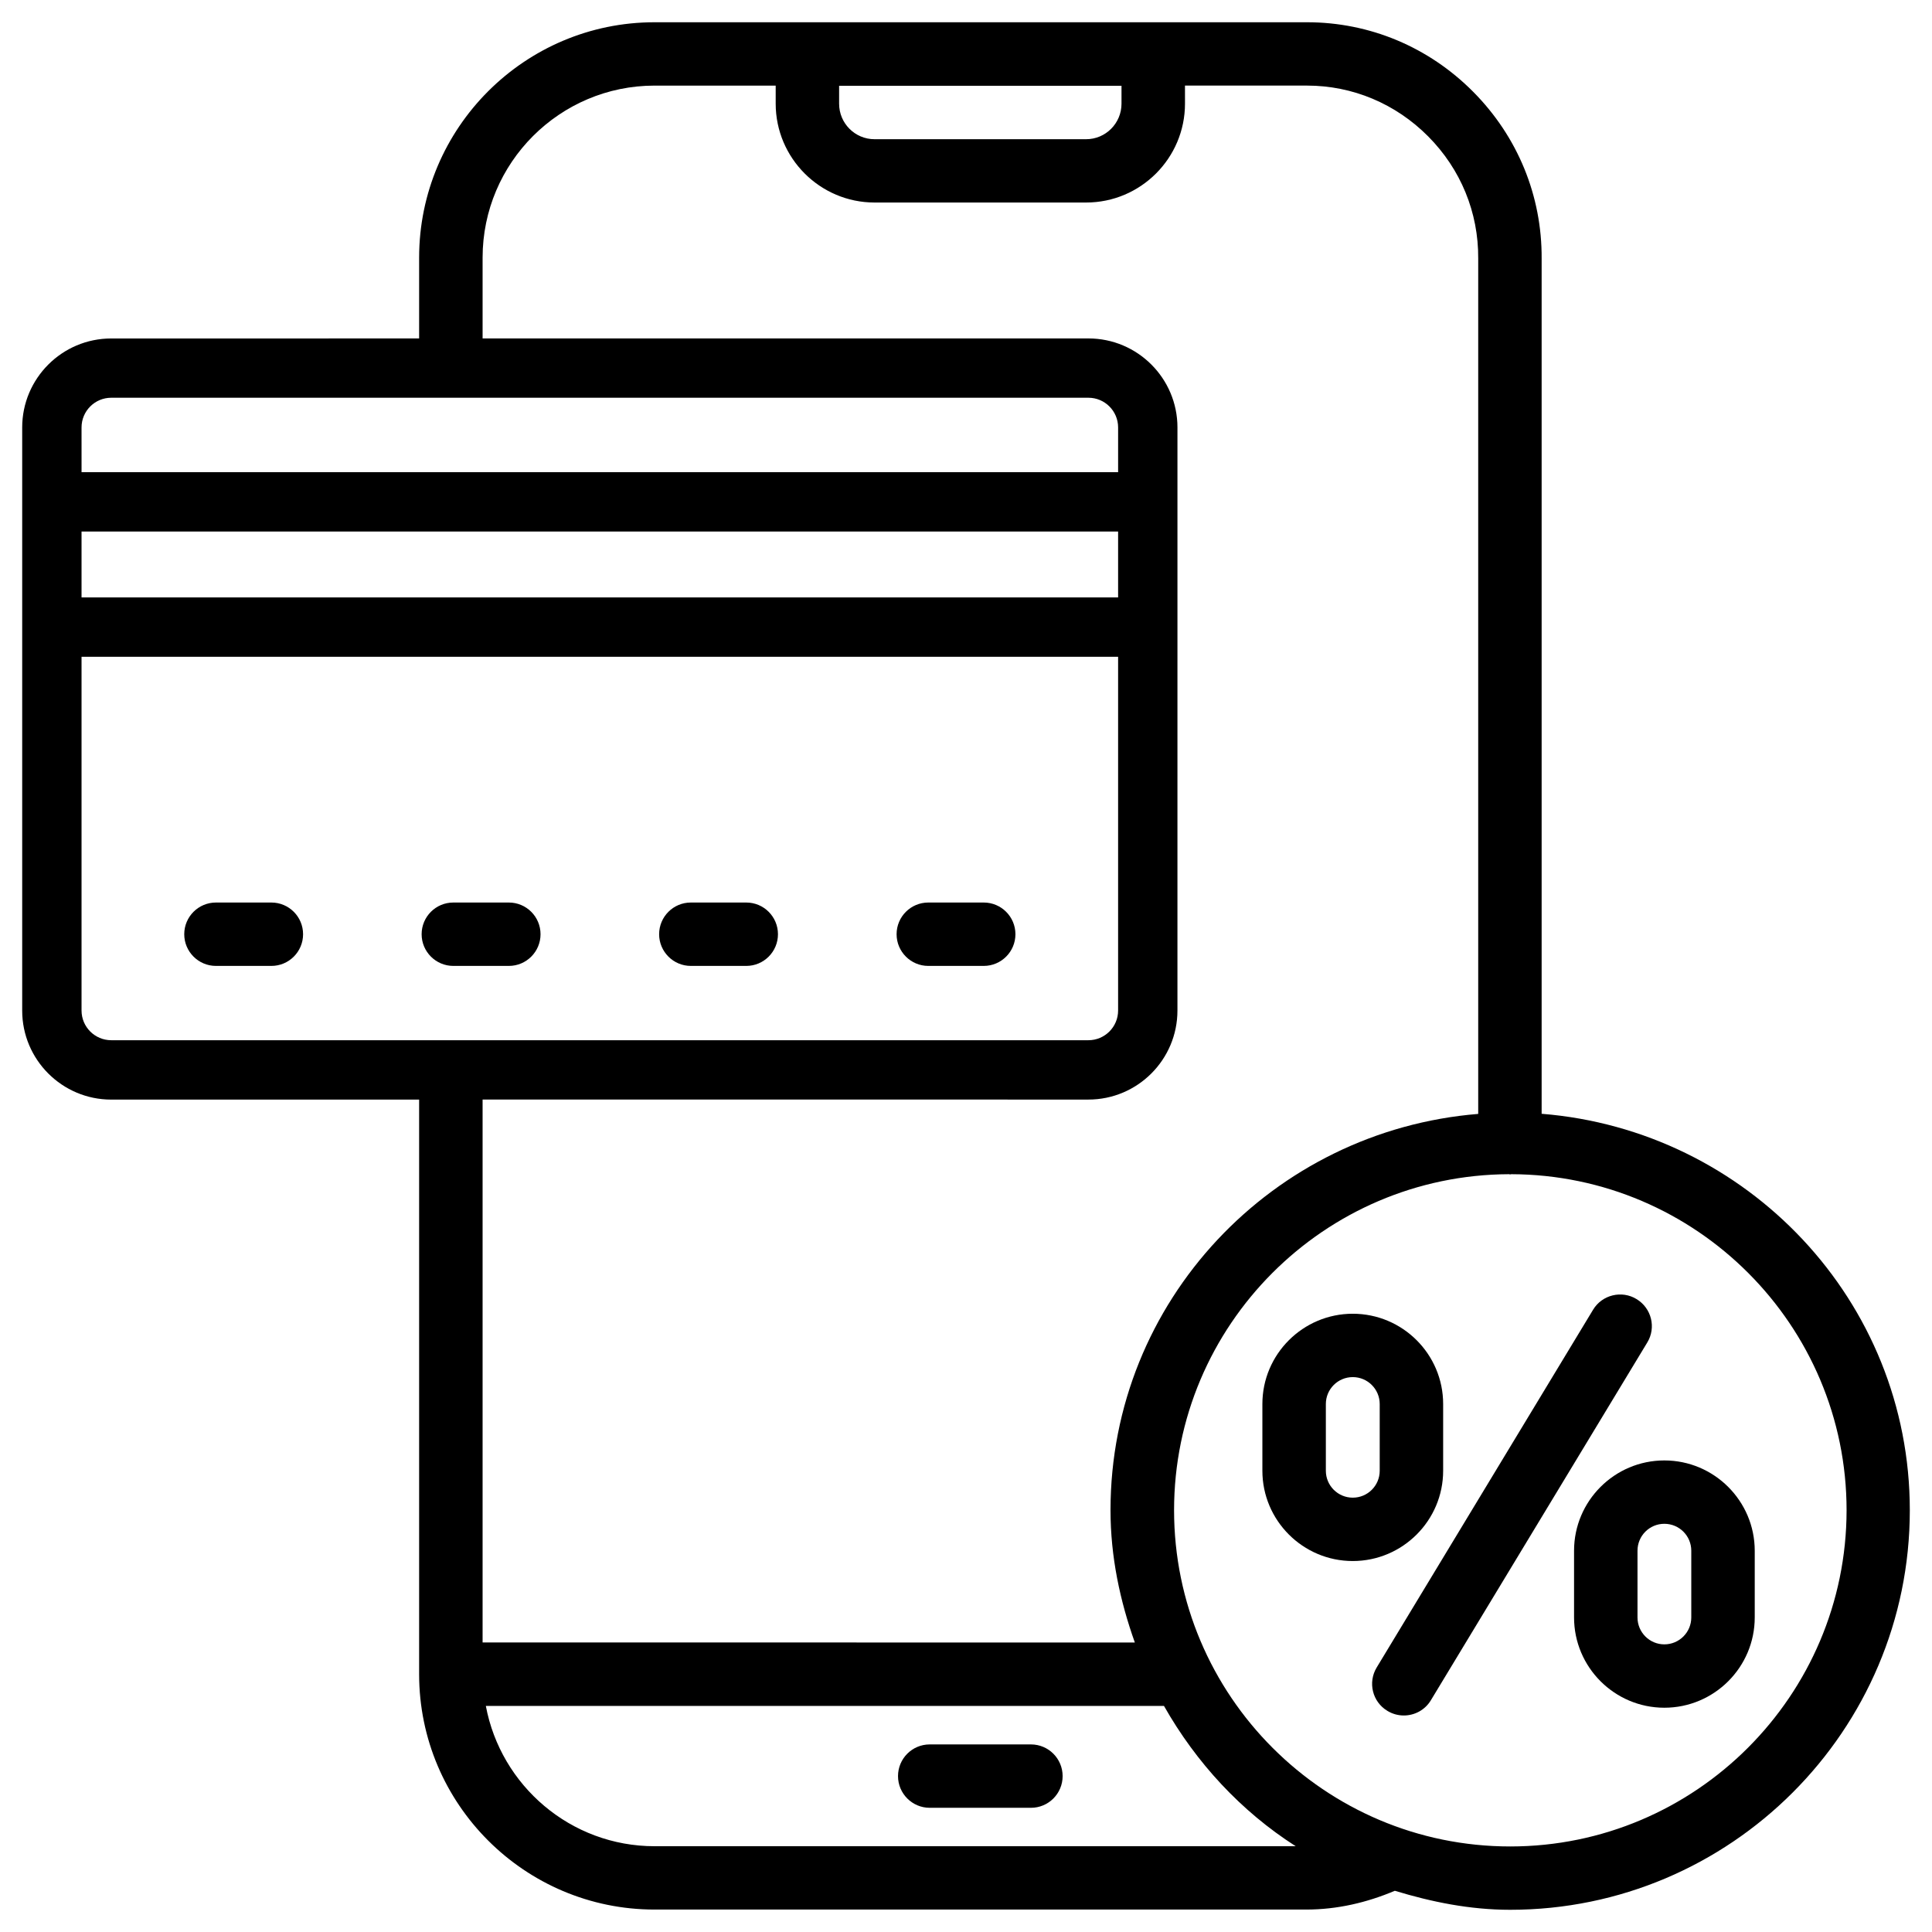
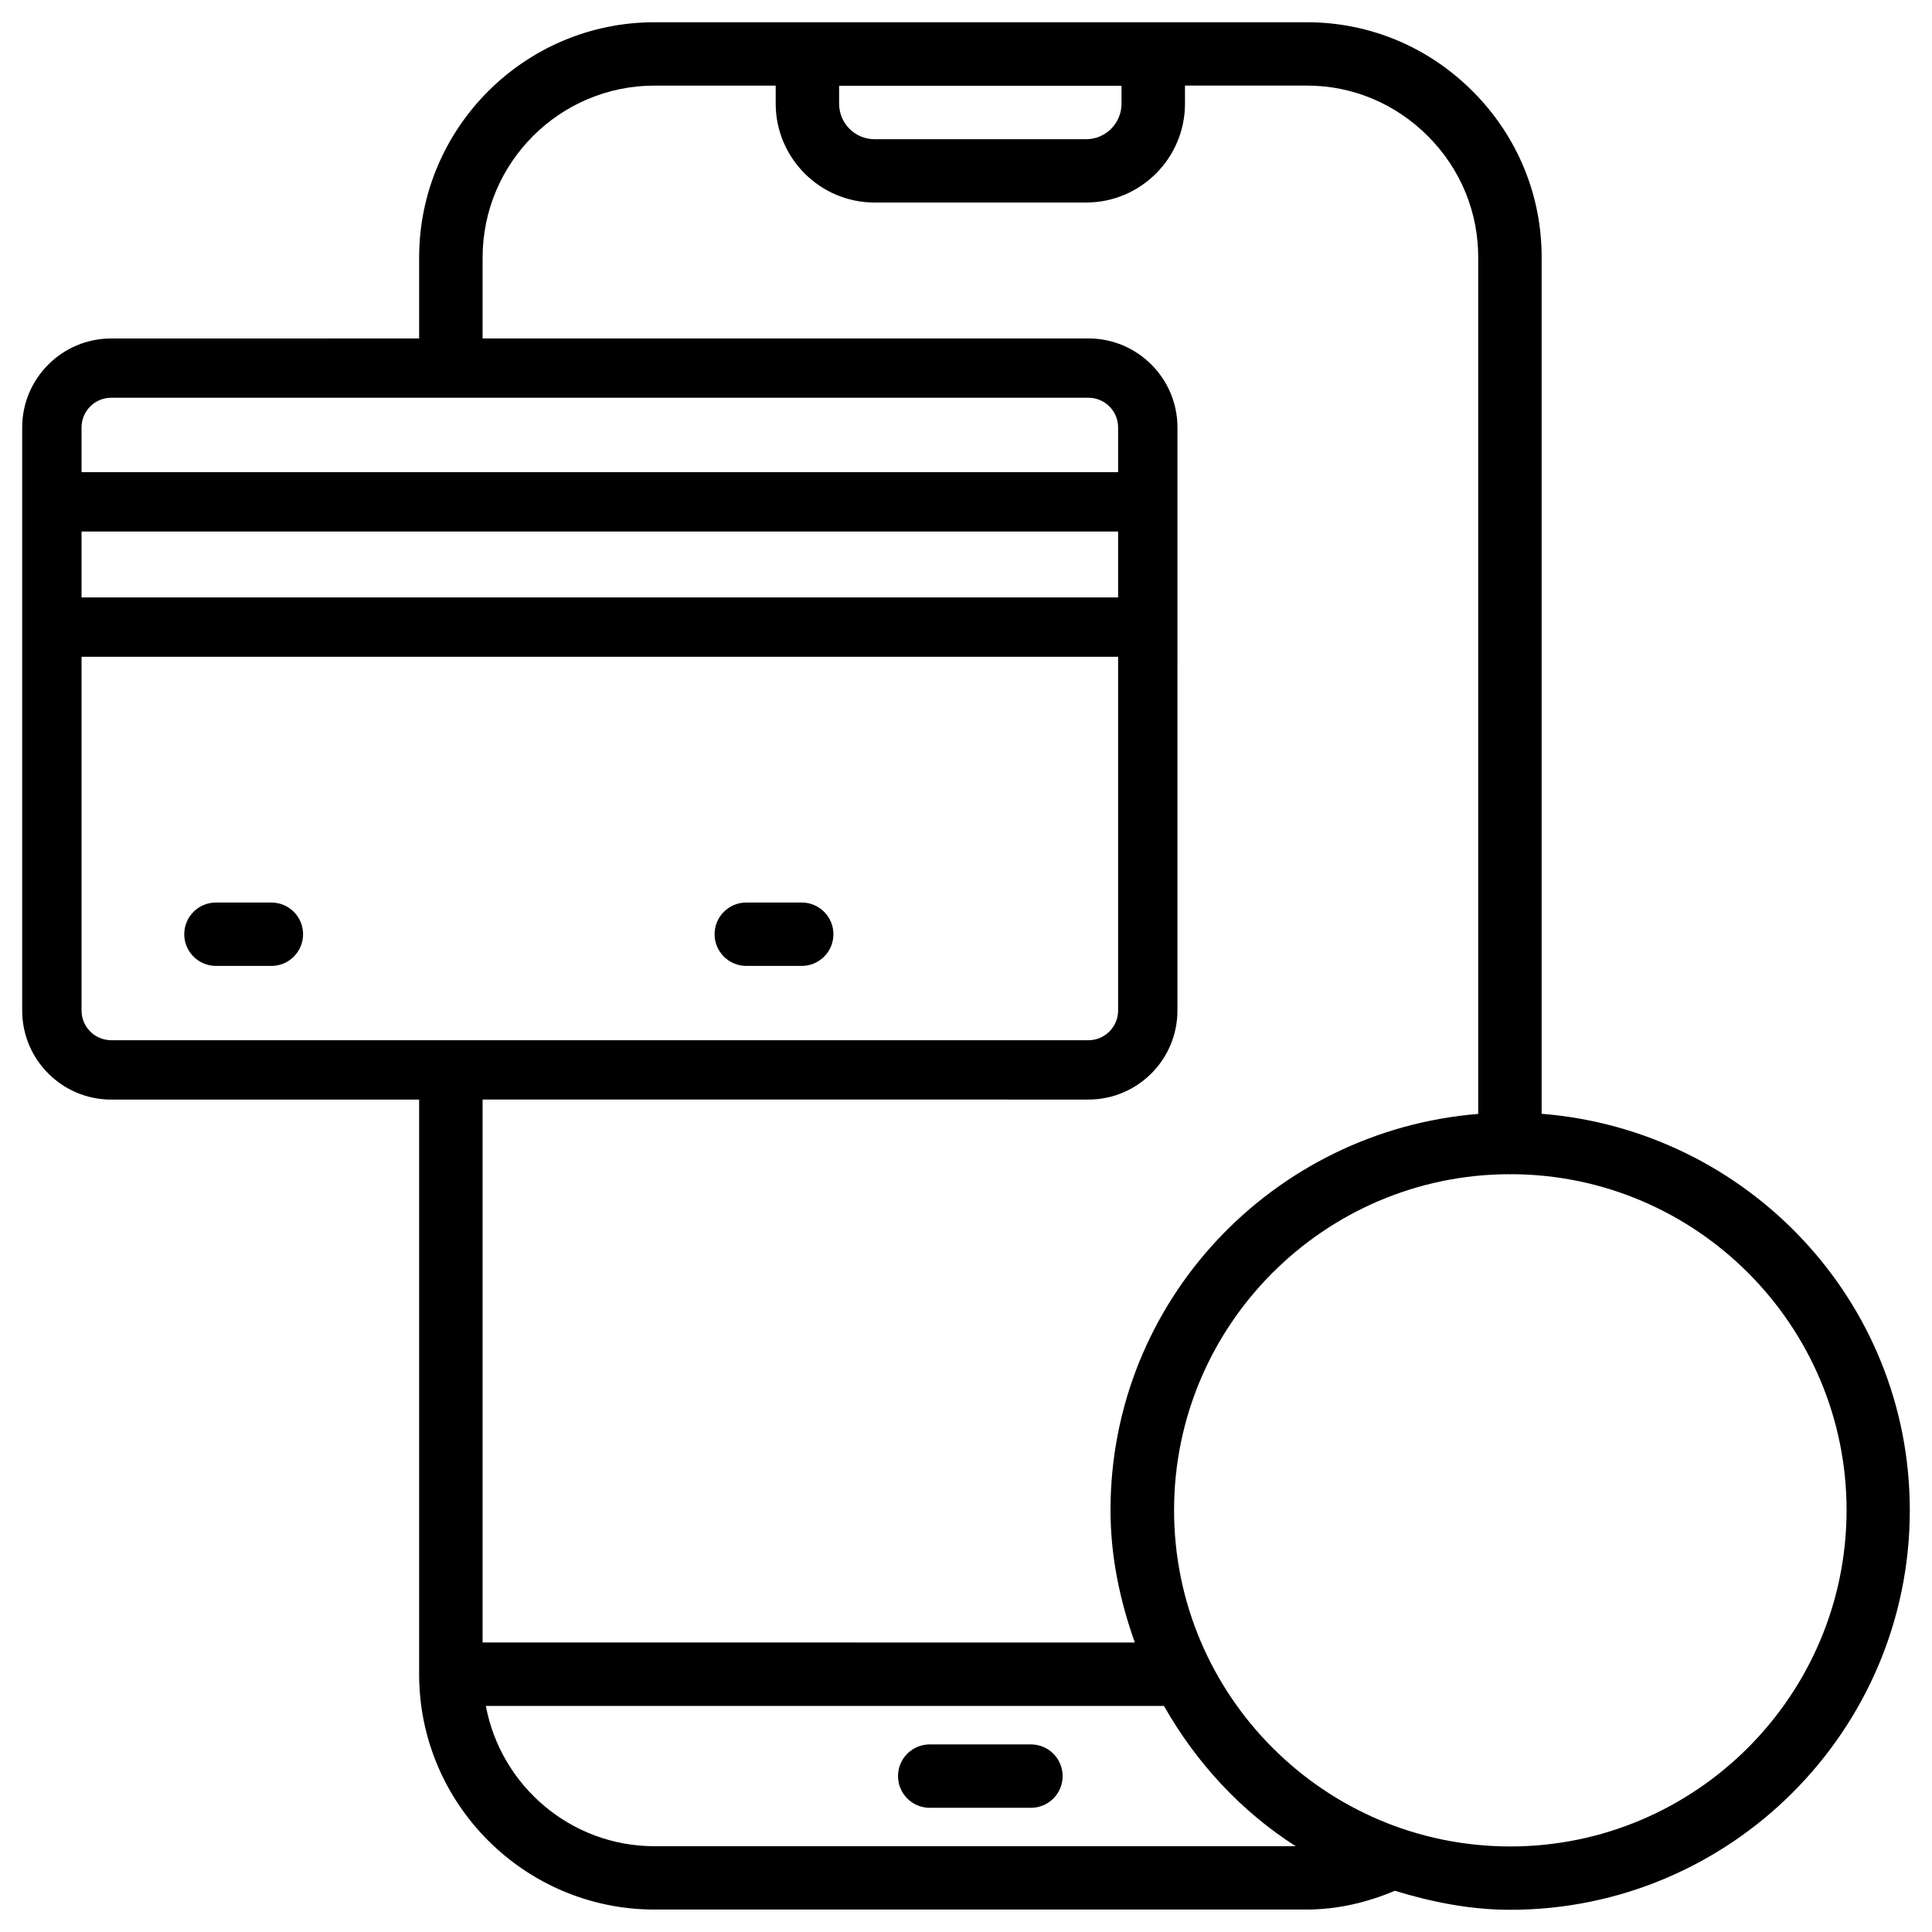
<svg xmlns="http://www.w3.org/2000/svg" fill="#000000" width="800px" height="800px" version="1.1" viewBox="144 144 512 512">
  <g>
    <path d="m417.21 606.29h-26.828c-4.641 0-8.398 3.758-8.398 8.398s3.777 8.398 8.398 8.398h26.828c4.641 0 8.398-3.758 8.398-8.398s-3.758-8.398-8.398-8.398z" />
    <path d="m552.55 439.17v-226.63c0.105-16.625-6.34-32.328-18.137-44.211s-27.457-18.43-44.043-18.43h-172.91c-34.406 0-62.387 27.98-62.387 62.387v21.41l-81.598 0.004c-13.016 0-23.594 10.578-23.594 23.594v154.52c0 13.016 10.578 23.594 23.594 23.594h81.598v152.28c0 34.387 27.98 62.367 62.387 62.367h172.7c8.23 0 16.078-1.848 23.488-4.977 9.742 2.961 19.879 5.039 30.562 5.039 58.379 0 105.91-47.504 105.91-105.88 0-55.543-43.137-100.72-97.57-105.07zm-111.34-272.43v4.746c0 5.184-4.199 9.406-9.383 9.406h-56.07c-5.184 0-9.383-4.219-9.383-9.406v-4.746zm-267.73 252.93c-4.344 0-7.871-3.527-7.871-7.871v-93.75h274.7v93.75c0 4.344-3.527 7.871-7.871 7.871zm-7.871-134.81h274.7v17.465l-274.7 0.004zm0-27.582c0-4.344 3.527-7.871 7.871-7.871h258.96c4.344 0 7.871 3.527 7.871 7.871v11.859h-274.7zm266.83 178.12c13.016 0 23.594-10.578 23.594-23.594l0.004-154.52c0-13.016-10.578-23.594-23.594-23.594h-160.55v-21.41c0-25.148 20.445-45.594 45.574-45.594h32.098v4.785c0 14.441 11.777 26.199 26.199 26.199h56.07c14.441 0 26.199-11.754 26.199-26.199l-0.004-4.789h32.348c12.07 0 23.488 4.785 32.117 13.477 8.629 8.691 13.328 20.152 13.246 32.328v226.71c-54.371 4.41-97.445 49.543-97.445 105.02 0 12.344 2.519 24.035 6.445 35.059l-172.85-0.004v-143.88zm-114.97 197.87c-22.25 0-40.766-16.059-44.715-37.176h179.71c8.543 15.051 20.383 27.879 34.91 37.176zm226.76 0.062c-49.141 0-89.09-39.969-89.09-89.109 0-49.016 39.781-88.859 88.754-89.047 0.105 0 0.188 0.062 0.293 0.062s0.211-0.062 0.336-0.062c49.016 0.148 88.84 40.031 88.84 89.07-0.043 49.098-40.012 89.086-89.133 89.086z" />
-     <path d="m577.7 488.27c-3.906-2.394-9.133-1.156-11.523 2.832l-57.328 94.777c-2.414 3.969-1.156 9.133 2.832 11.523 1.344 0.82 2.856 1.219 4.344 1.219 2.832 0 5.606-1.426 7.18-4.051l57.328-94.777c2.418-3.945 1.156-9.109-2.832-11.523z" />
-     <path d="m585.07 531.03c-13.184 0-23.93 10.727-23.93 23.93v17.676c0 13.203 10.746 23.93 23.93 23.93 13.203 0 23.953-10.727 23.953-23.93v-17.676c-0.004-13.184-10.75-23.93-23.953-23.93zm7.137 41.605c0 3.945-3.191 7.137-7.137 7.137-3.945 0-7.117-3.211-7.117-7.137v-17.676c0-3.945 3.168-7.137 7.117-7.137 3.945 0 7.137 3.191 7.137 7.137z" />
-     <path d="m526.45 533.76v-17.676c0-13.203-10.746-23.93-23.953-23.93-13.203 0-23.953 10.727-23.953 23.93v17.676c0 13.184 10.746 23.93 23.953 23.93s23.953-10.75 23.953-23.93zm-16.812 0c0 3.945-3.191 7.137-7.137 7.137-3.945 0-7.137-3.191-7.137-7.137v-17.676c0-3.945 3.191-7.137 7.137-7.137 3.945 0 7.137 3.211 7.137 7.137z" />
    <path d="m215.92 383.18h-14.695c-4.641 0-8.398 3.758-8.398 8.398s3.777 8.398 8.398 8.398h14.695c4.641 0 8.398-3.758 8.398-8.398s-3.758-8.398-8.398-8.398z" />
-     <path d="m278.85 383.18h-14.715c-4.641 0-8.398 3.758-8.398 8.398s3.777 8.398 8.398 8.398h14.715c4.641 0 8.398-3.758 8.398-8.398s-3.758-8.398-8.398-8.398z" />
-     <path d="m341.77 383.18h-14.695c-4.641 0-8.398 3.758-8.398 8.398s3.777 8.398 8.398 8.398h14.695c4.641 0 8.398-3.758 8.398-8.398s-3.758-8.398-8.398-8.398z" />
-     <path d="m404.7 383.18h-14.695c-4.641 0-8.398 3.758-8.398 8.398s3.777 8.398 8.398 8.398h14.695c4.641 0 8.398-3.758 8.398-8.398s-3.758-8.398-8.398-8.398z" />
+     <path d="m341.77 383.18c-4.641 0-8.398 3.758-8.398 8.398s3.777 8.398 8.398 8.398h14.695c4.641 0 8.398-3.758 8.398-8.398s-3.758-8.398-8.398-8.398z" />
  </g>
</svg>